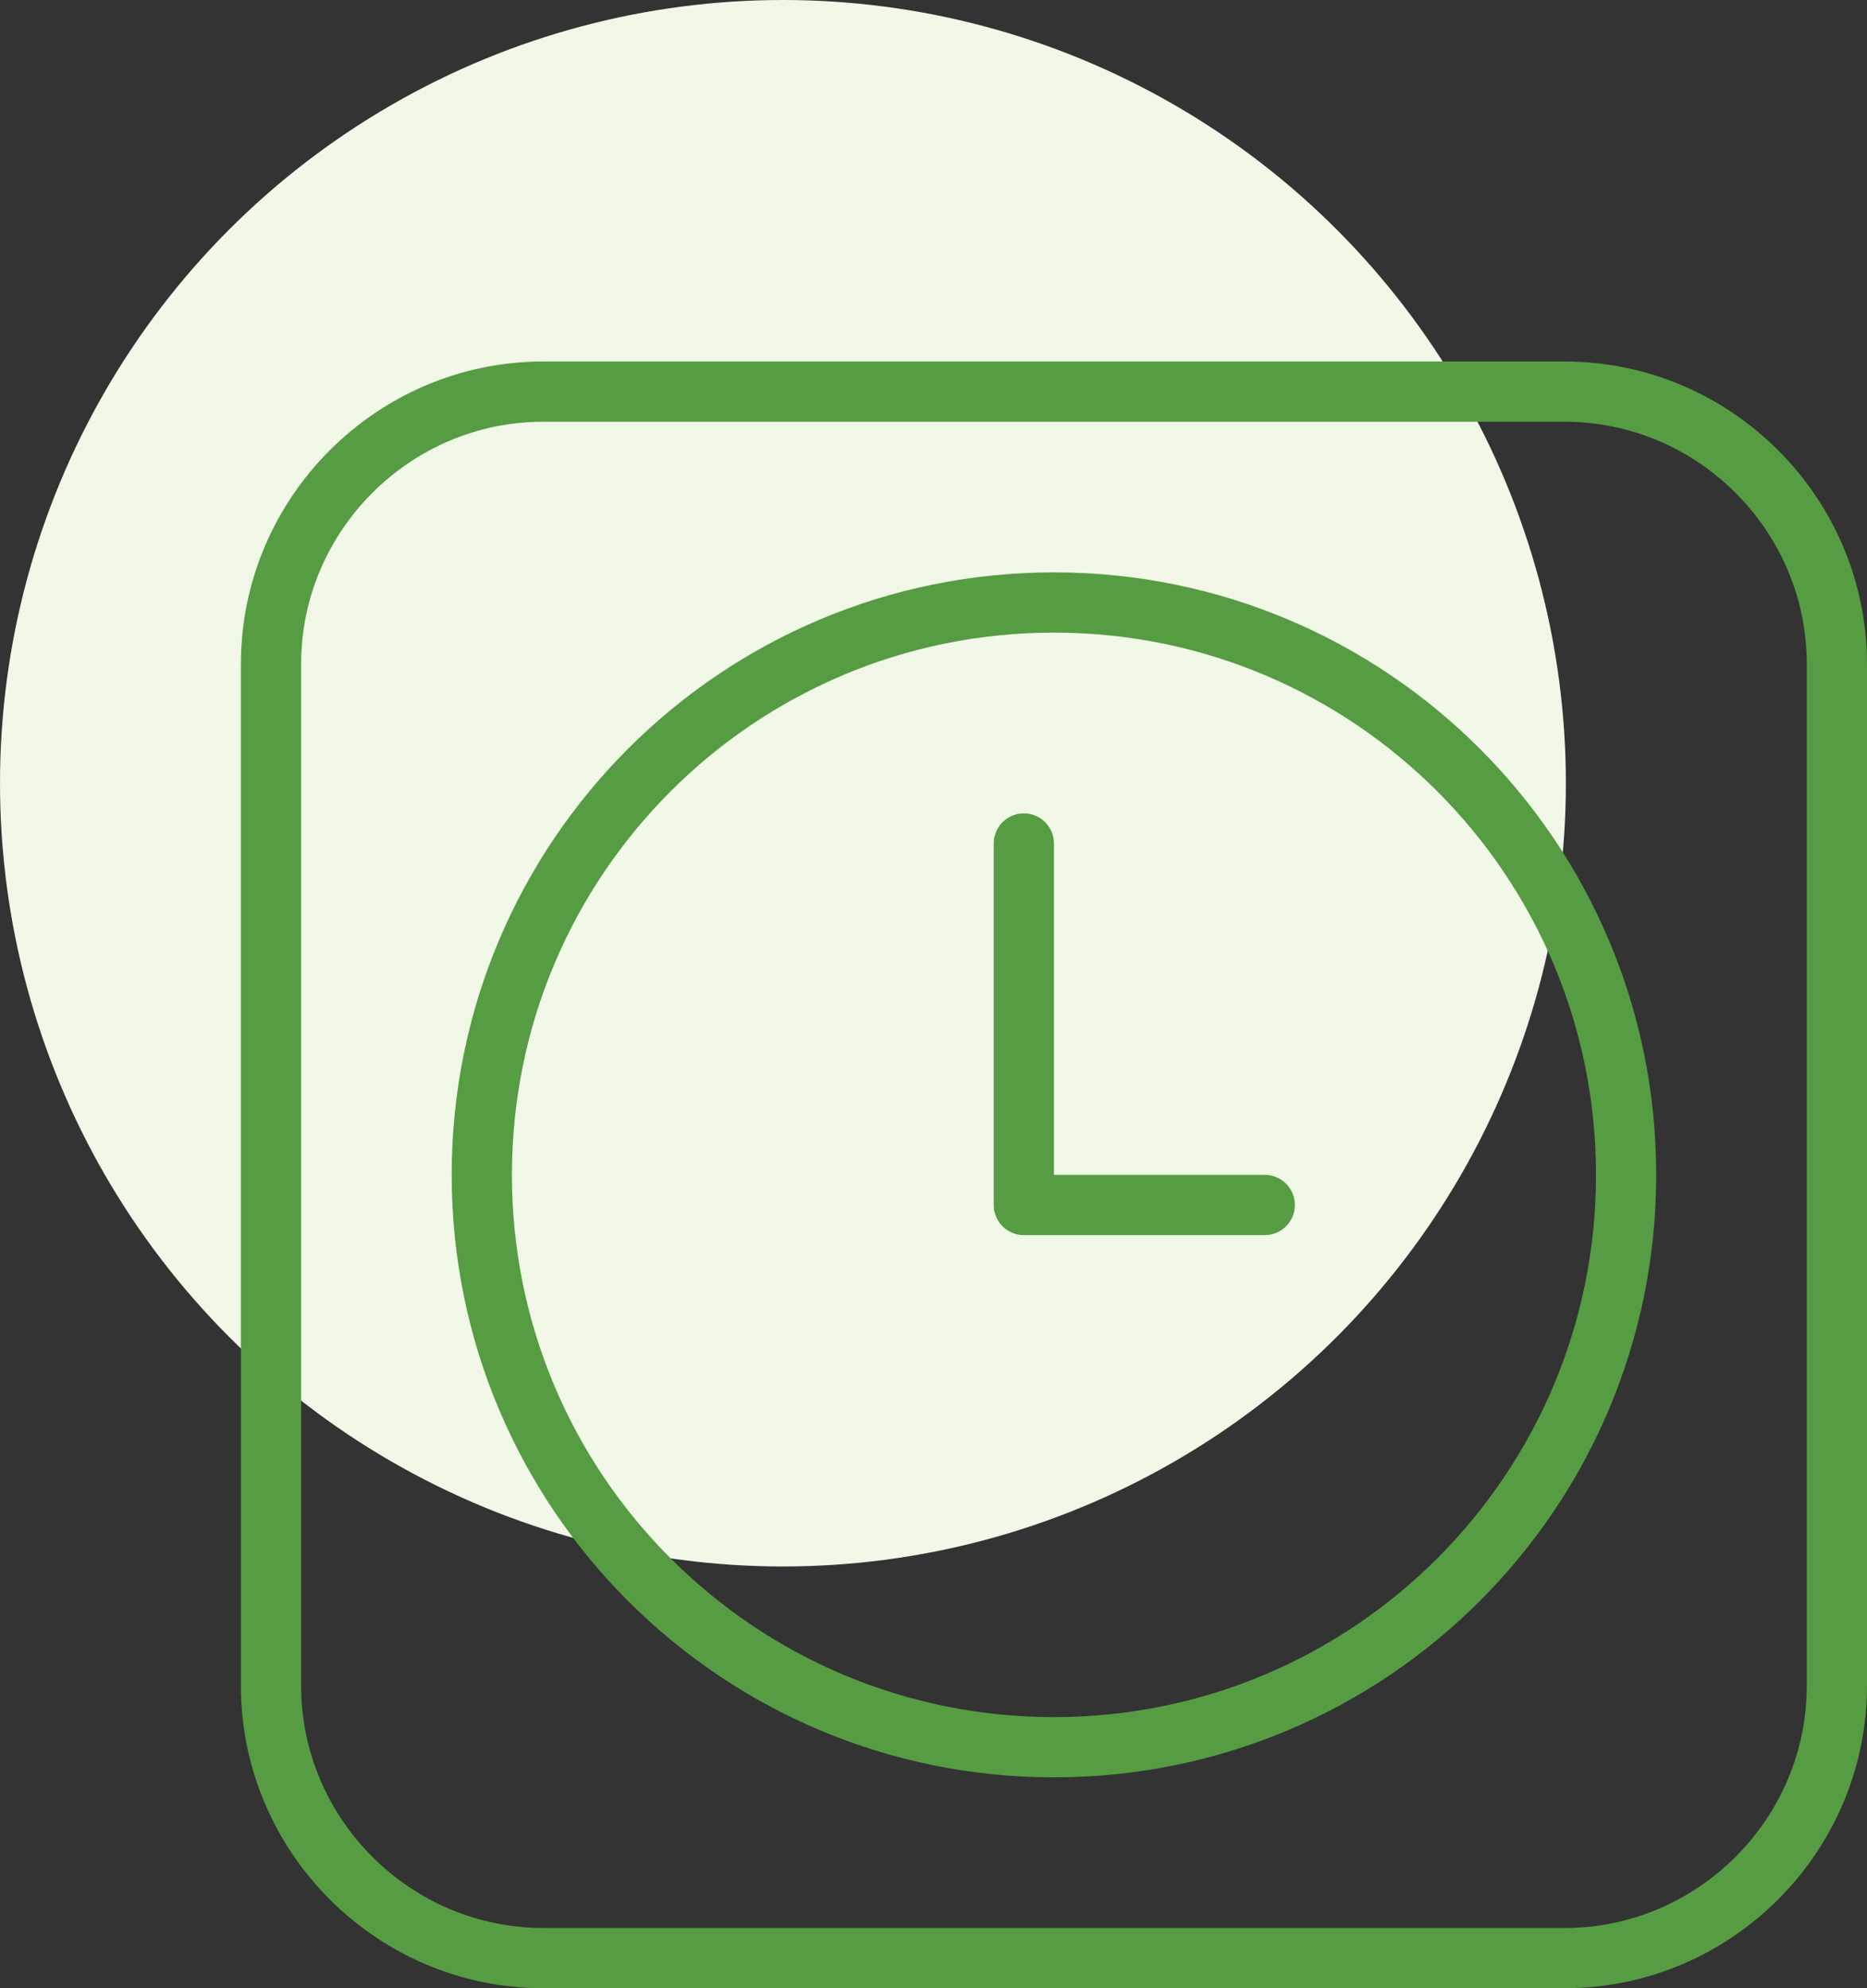
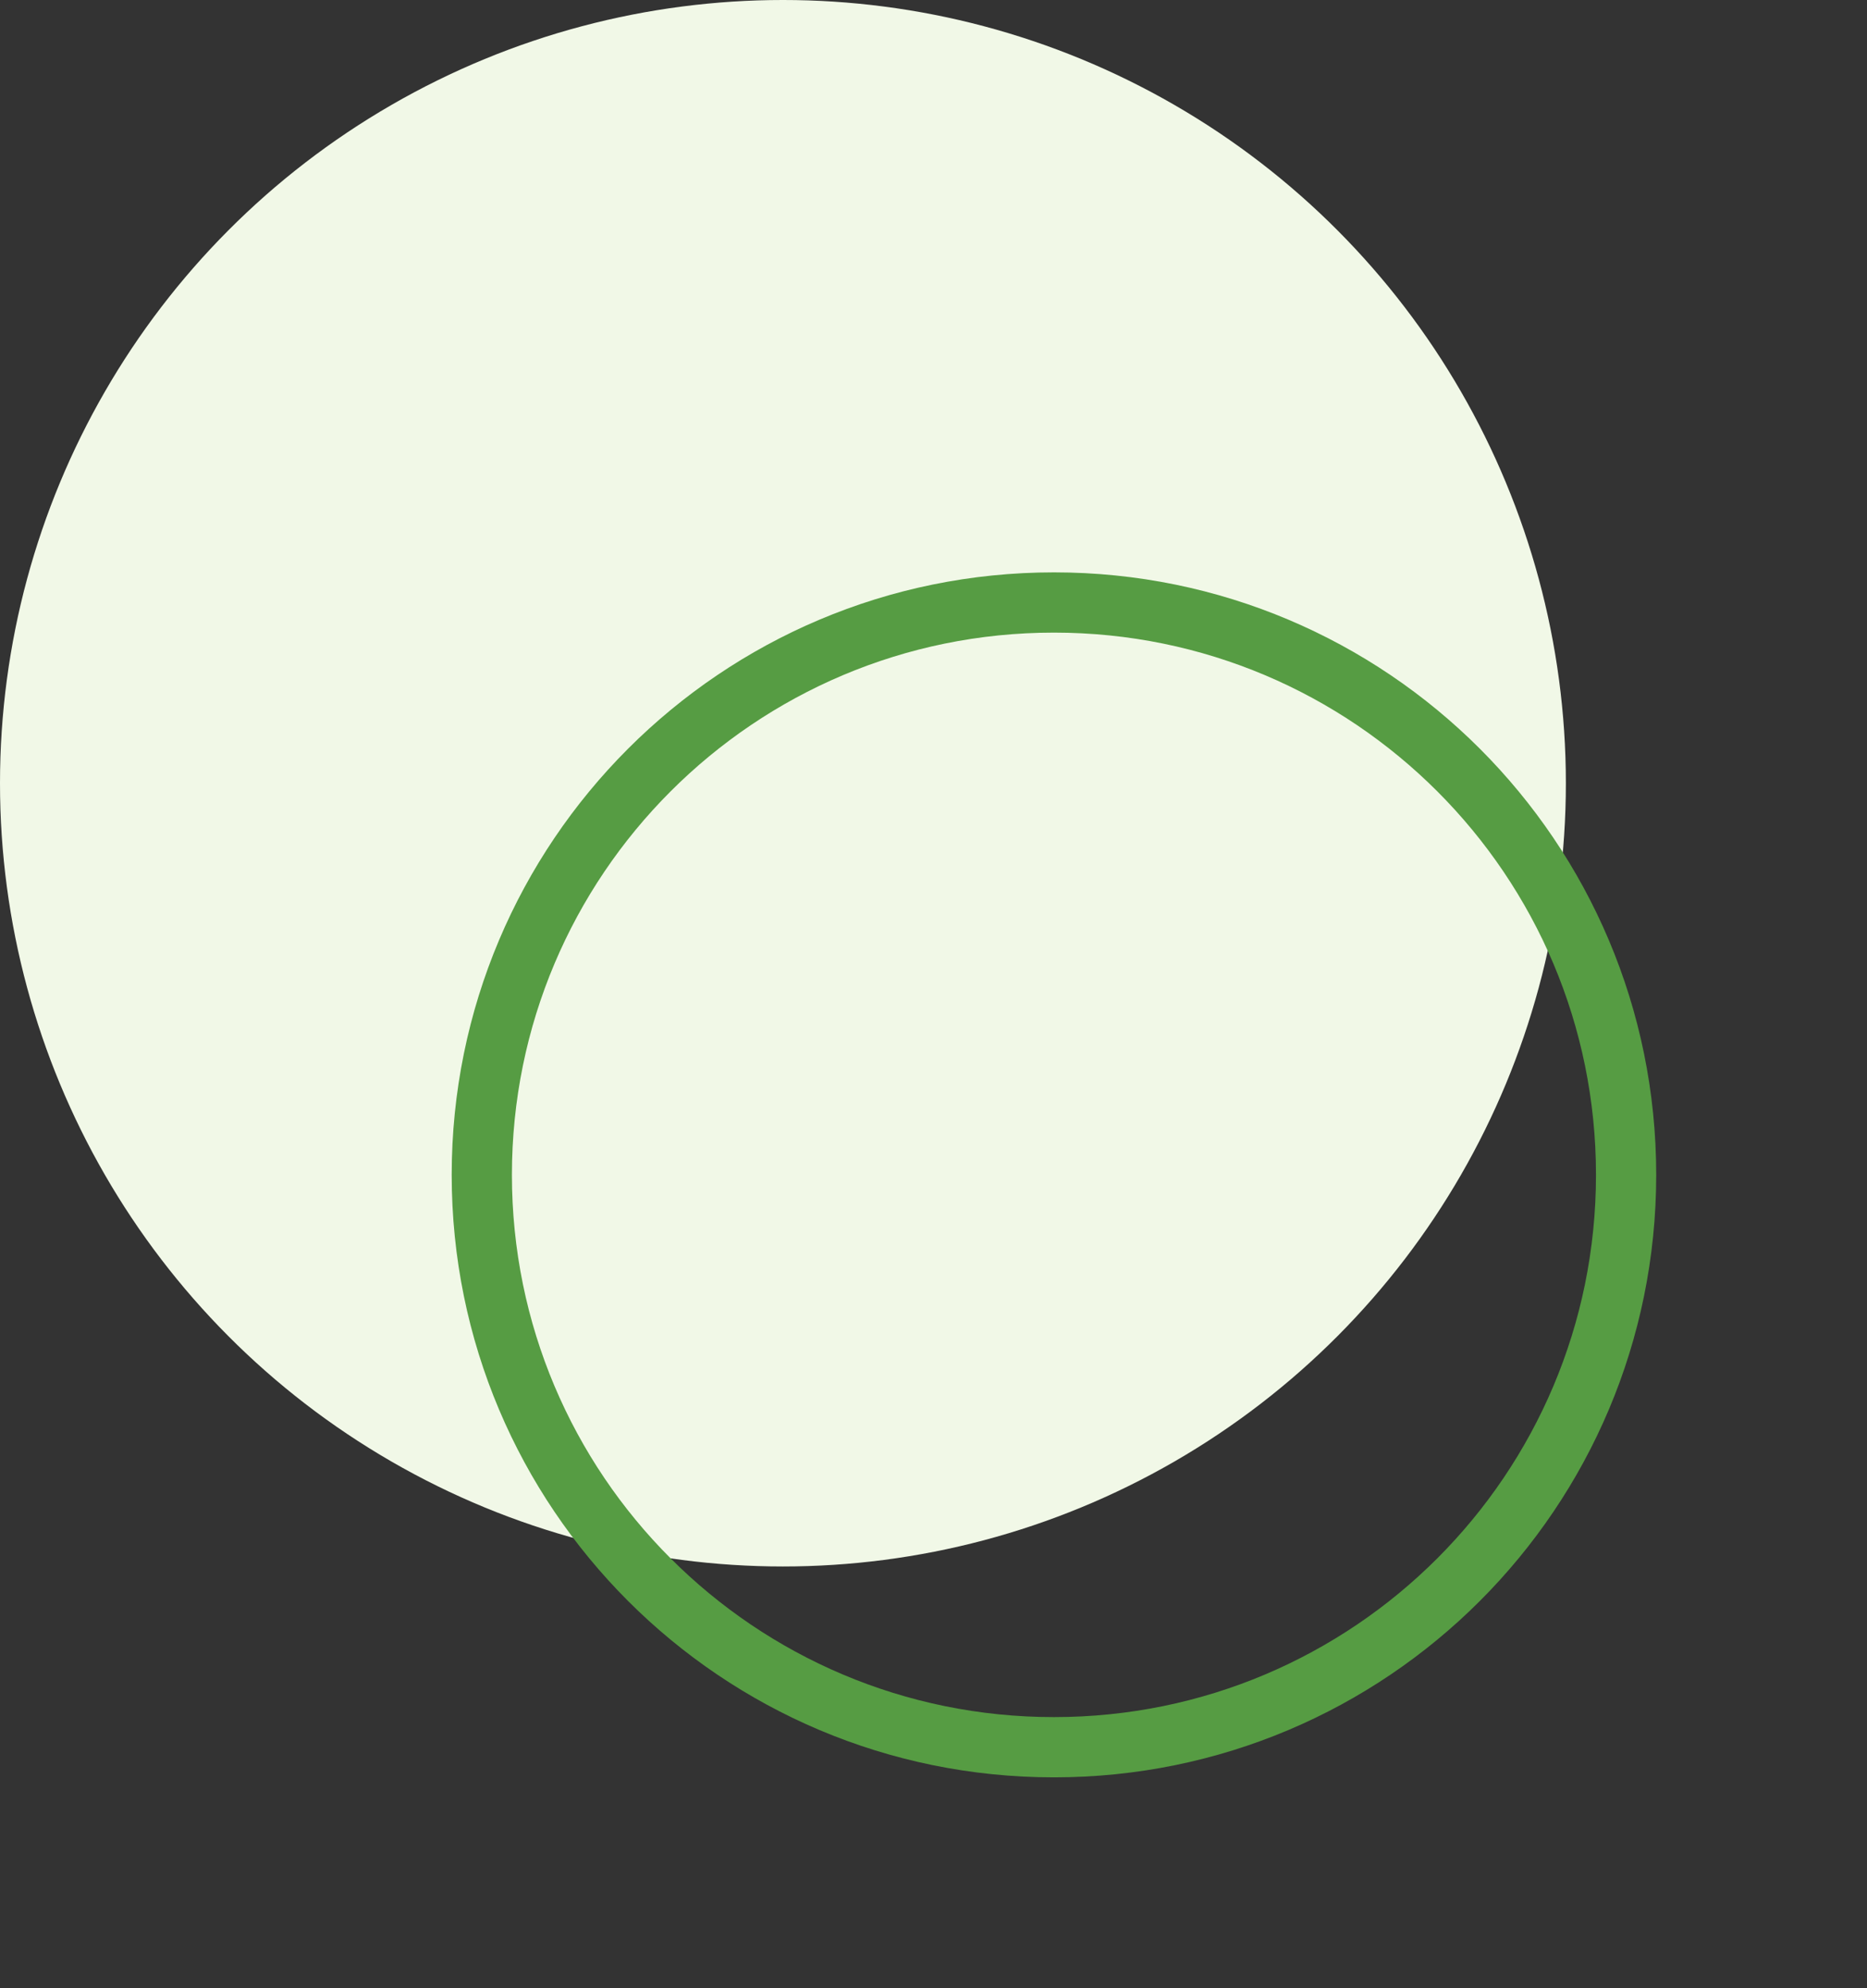
<svg xmlns="http://www.w3.org/2000/svg" viewBox="0 0 62 66">
  <rect x="0" y="0" width="62" height="66" fill="#333333" stroke="none" />
  <g fill="none" fill-rule="evenodd">
    <circle cx="26" cy="26" r="26" fill="#F1F8E7" />
-     <path stroke="#569C43" stroke-width="2" d="M42 40h-8V28" stroke-linecap="round" stroke-linejoin="round" />
    <g stroke="#569C43" stroke-width="2" stroke-linejoin="round">
-       <path d="M61 55.96c0 4.97-4.07 9.04-9.04 9.04H18.04C13.07 65 9 60.93 9 55.96V22.04C9 17.07 13.07 13 18.04 13h33.92c4.97 0 9.04 4.07 9.04 9.04v33.92z" />
      <path d="M54 39c0 10.5-8.5 19-19 19s-19-8.5-19-19 8.5-19 19-19 19 8.5 19 19z" />
    </g>
  </g>
</svg>